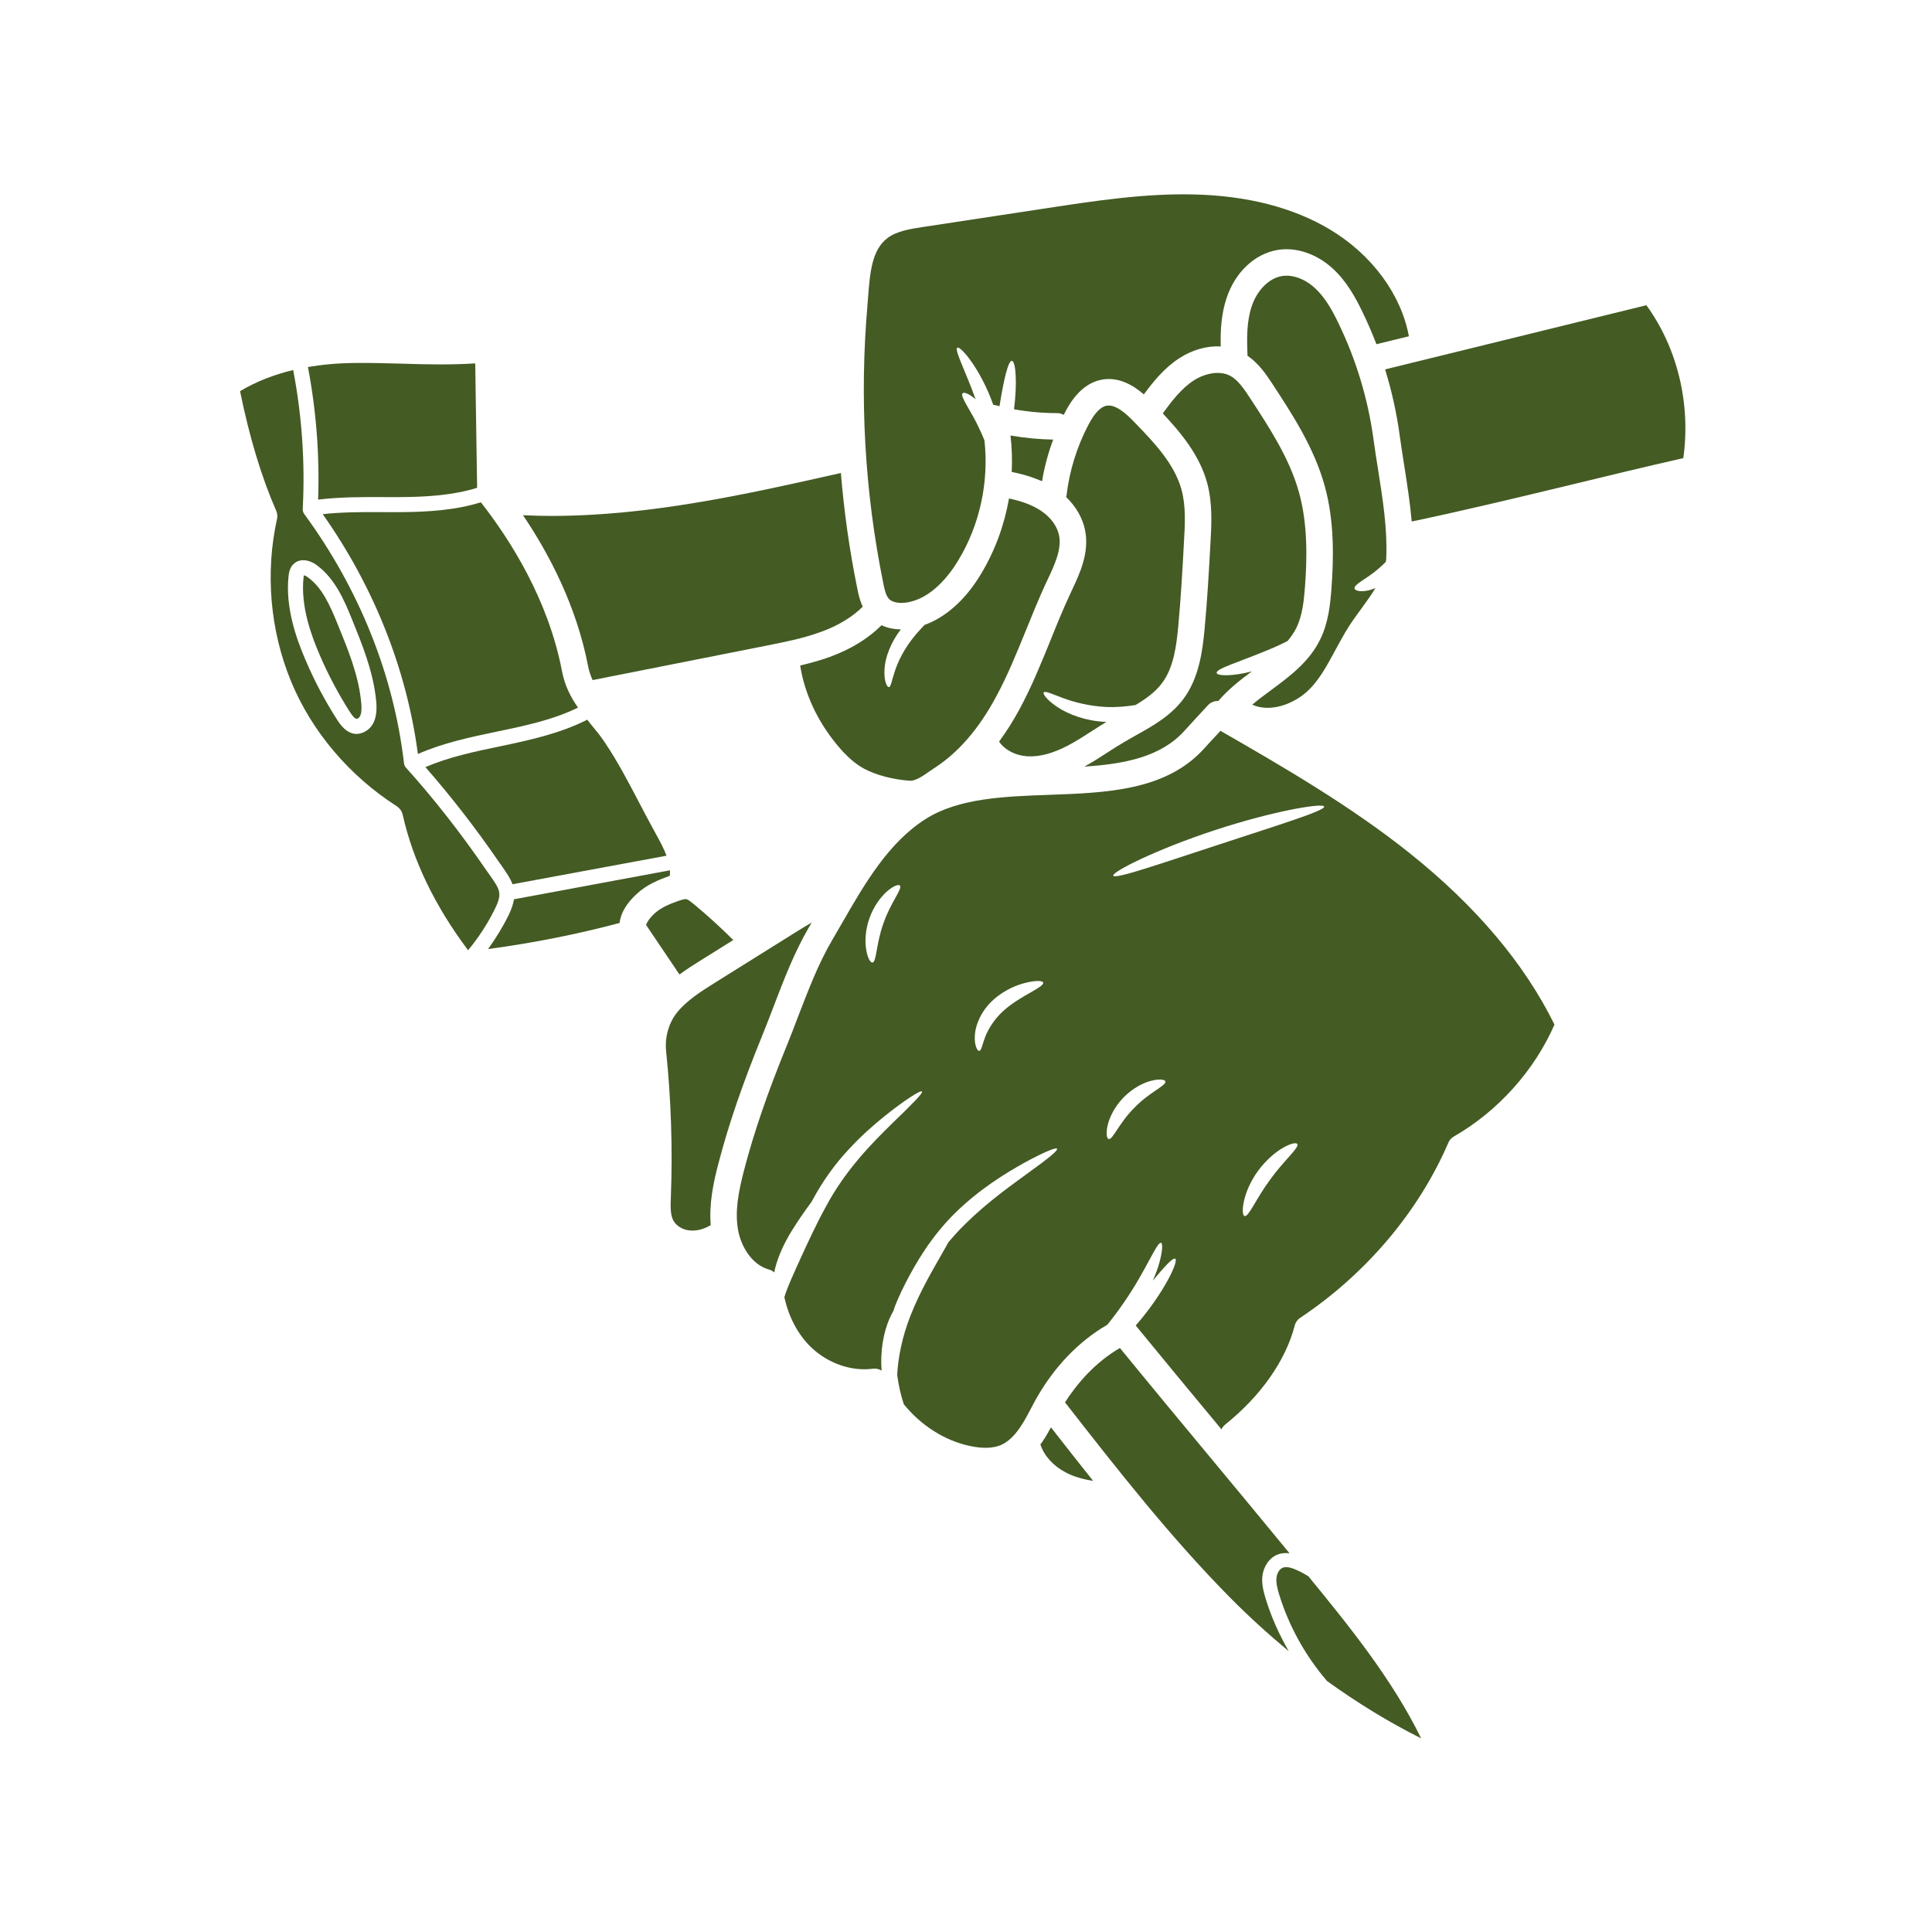
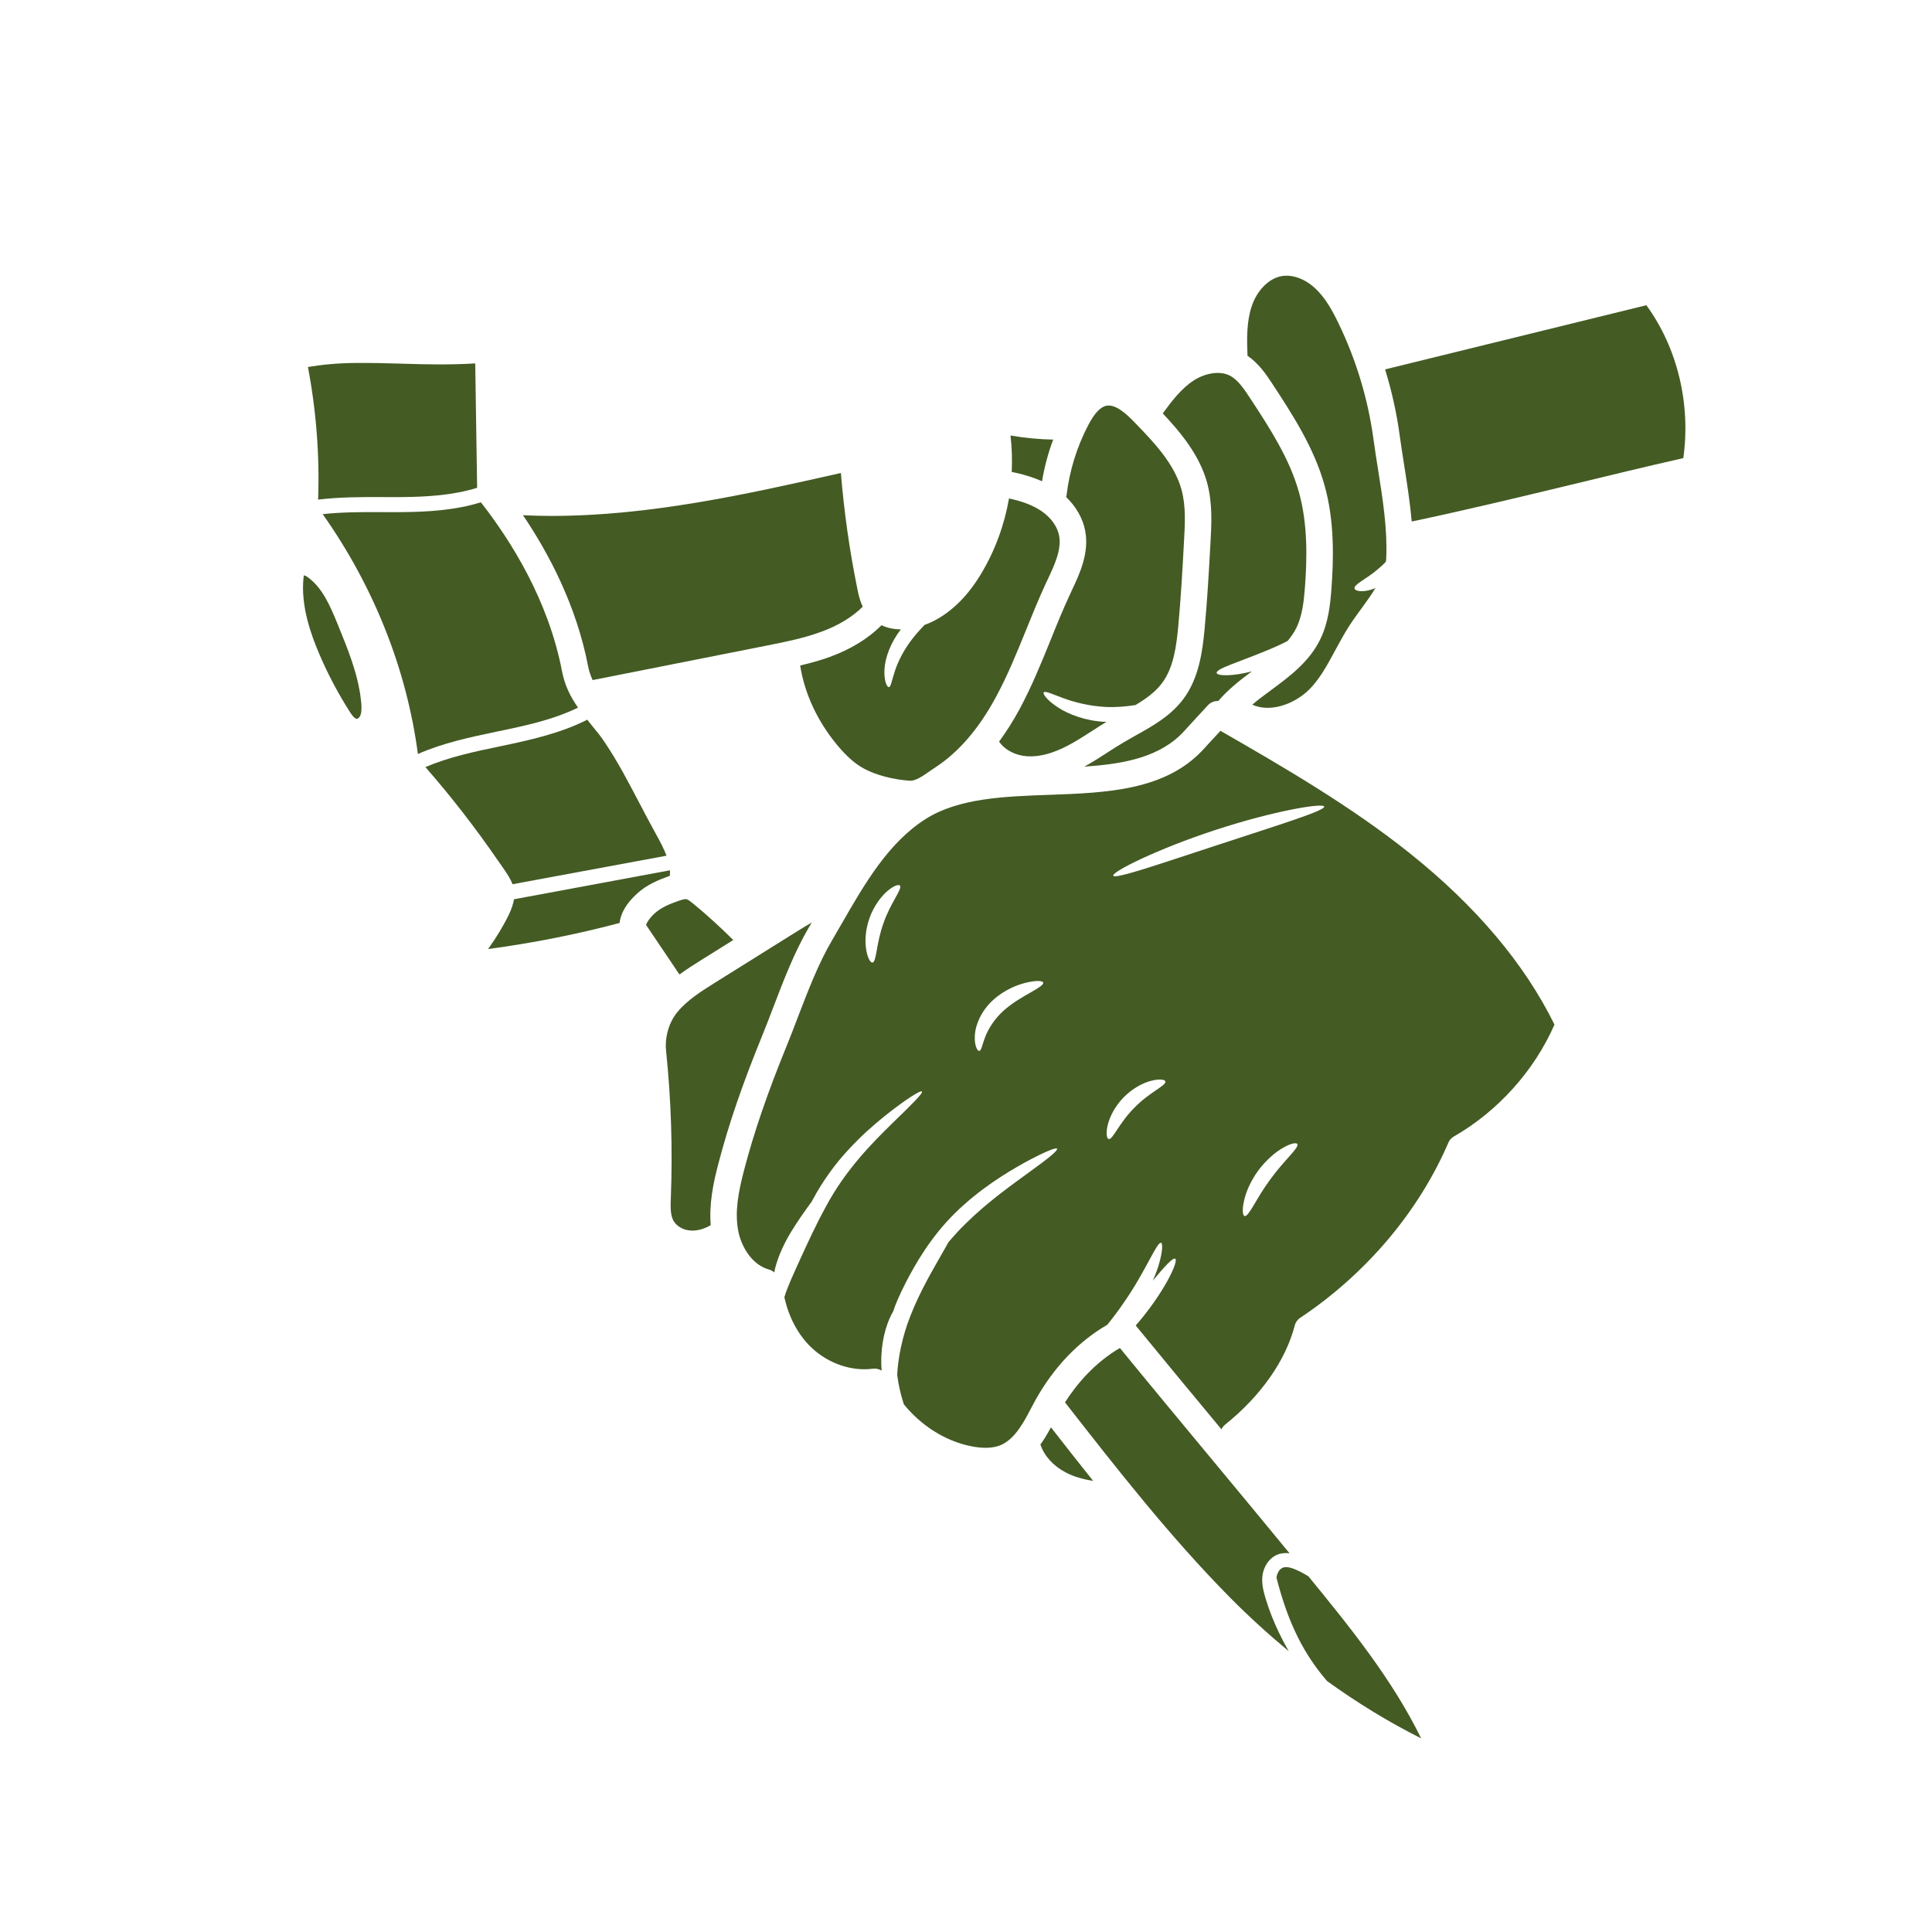
<svg xmlns="http://www.w3.org/2000/svg" version="1.0" preserveAspectRatio="xMidYMid meet" height="500" viewBox="0 0 375 375" zoomAndPan="magnify" width="500">
  <defs>
    <clipPath id="63100093a1">
      <path clip-rule="nonzero" d="M 46.5 71 L 97 71 L 97 185 L 46.5 185 Z M 46.5 71" />
    </clipPath>
    <clipPath id="887a65c9cc">
      <path clip-rule="nonzero" d="M 167 37.5 L 274 37.5 L 274 118 L 167 118 Z M 167 37.5" />
    </clipPath>
    <clipPath id="8d3fc923c6">
      <path clip-rule="nonzero" d="M 247 304 L 276 304 L 276 337.5 L 247 337.5 Z M 247 304" />
    </clipPath>
  </defs>
  <g clip-path="url(#63100093a1)">
-     <path fill-rule="nonzero" fill-opacity="1" d="M 70.871 141.992 C 70.395 142.246 69.816 142.457 69.191 142.457 C 68.086 142.457 66.789 141.82 65.523 139.836 C 63.152 136.16 61.047 132.219 59.293 128.086 C 57.562 124.055 55.344 117.977 56.012 111.77 C 56.105 111 56.297 110.117 57.004 109.449 C 58.109 108.426 59.863 108.508 61.473 109.691 C 65.109 112.355 66.891 116.711 68.32 120.207 C 70.285 125.066 72.332 130.07 72.949 135.469 C 73.121 136.855 73.547 140.535 70.871 141.992 Z M 95.121 169.938 C 94.887 169.594 94.625 169.227 94.352 168.852 C 89.449 161.703 84.211 155.008 78.773 148.973 C 78.57 148.75 78.449 148.453 78.418 148.172 C 76.434 131.062 69.738 114.34 59.051 99.766 C 58.848 99.492 58.746 99.16 58.758 98.824 C 59.242 89.781 58.605 80.703 56.906 71.82 C 53.086 72.742 49.633 74.102 46.594 75.922 C 48.438 84.949 50.734 92.555 53.613 99.148 C 53.836 99.664 53.887 100.211 53.766 100.738 C 51.457 111.191 52.418 122.375 56.5 132.27 C 60.512 141.992 67.824 150.621 77.051 156.516 C 77.605 156.902 78.023 157.469 78.164 158.137 C 80.148 167.031 84.422 175.871 90.855 184.441 C 92.91 181.961 94.684 179.246 96.102 176.328 C 97.539 173.379 97.023 172.66 95.121 169.938" fill="#445b24" />
-   </g>
+     </g>
  <path fill-rule="nonzero" fill-opacity="1" d="M 115.023 132.004 L 148.762 125.32 C 152.477 124.582 155.98 123.883 159.324 122.656 C 162.719 121.43 165.434 119.762 167.457 117.754 C 166.859 116.488 166.578 115.184 166.395 114.211 C 164.887 106.797 163.832 99.32 163.215 91.805 C 144.934 95.938 126.121 100.141 106.969 100.141 C 105.156 100.141 103.344 100.09 101.512 100 C 106.637 107.586 111.914 117.684 114.152 129.32 C 114.332 130.293 114.648 131.164 115.023 132.004" fill="#445b24" />
  <path fill-rule="nonzero" fill-opacity="1" d="M 74.023 99.402 C 70.273 99.383 66.406 99.383 62.637 99.797 C 72.605 113.926 78.945 129.949 81.113 146.348 C 86.004 144.199 91.262 143.086 96.395 142.012 C 102.008 140.848 107.355 139.715 112.195 137.344 C 110.797 135.359 109.633 133.121 109.086 130.293 C 106.441 116.449 99.102 104.859 93.336 97.496 C 88.23 99.078 82.844 99.352 78.145 99.402 C 76.766 99.422 75.398 99.402 74.023 99.402" fill="#445b24" />
  <path fill-rule="nonzero" fill-opacity="1" d="M 65.605 121.32 C 63.973 117.289 62.504 114.047 59.742 112.043 C 59.445 111.82 59.152 111.699 58.98 111.668 C 58.961 111.75 58.949 111.871 58.918 112.094 C 58.332 117.621 60.379 123.215 61.969 126.93 C 63.66 130.91 65.695 134.719 67.953 138.254 C 68.918 139.723 69.242 139.57 69.484 139.441 C 70.426 138.922 70.152 136.574 70.051 135.805 C 69.484 130.809 67.508 125.988 65.605 121.32" fill="#445b24" />
  <path fill-rule="nonzero" fill-opacity="1" d="M 124.156 155.969 C 122.051 151.957 119.895 147.805 117.402 144.121 C 116.613 142.914 115.699 141.801 114.75 140.656 C 114.504 140.332 114.242 140.016 113.988 139.691 C 108.641 142.406 102.715 143.672 96.973 144.879 C 92.121 145.883 87.117 146.945 82.57 148.891 C 87.504 154.531 92.273 160.66 96.77 167.203 L 97.508 168.254 C 98.352 169.473 99.07 170.516 99.477 171.629 L 129.375 166.09 C 128.879 164.793 128.188 163.453 127.461 162.148 C 126.348 160.121 125.242 158.066 124.156 155.969" fill="#445b24" />
  <path fill-rule="nonzero" fill-opacity="1" d="M 61.746 96.973 C 65.859 96.473 70.012 96.473 74.043 96.484 C 75.398 96.484 76.758 96.504 78.102 96.484 C 82.633 96.434 87.797 96.18 92.609 94.684 L 92.242 70.535 C 87.441 70.84 82.633 70.738 77.973 70.586 C 74.973 70.504 71.844 70.414 68.824 70.453 C 65.613 70.484 62.605 70.758 59.77 71.234 C 61.383 79.711 62.051 88.34 61.746 96.973" fill="#445b24" />
  <path fill-rule="nonzero" fill-opacity="1" d="M 199.383 146.793 C 201.711 146.945 204.336 146.258 207.324 144.688 C 208.934 143.848 210.473 142.832 212.105 141.789 C 212.977 141.223 213.867 140.656 214.77 140.117 C 214.676 140.098 214.605 140.117 214.535 140.117 C 210.715 139.938 207.406 138.66 205.348 137.312 C 203.273 135.957 202.359 134.691 202.582 134.395 C 202.855 134.051 204.164 134.699 206.27 135.469 C 208.367 136.258 211.312 137.051 214.656 137.223 C 216.773 137.312 218.688 137.121 220.398 136.848 C 222.434 135.633 224.258 134.324 225.543 132.594 C 227.785 129.625 228.332 125.492 228.703 121.512 C 229.203 116.145 229.516 110.633 229.801 105.316 C 230.012 101.793 230.203 98.266 229.344 95.098 C 227.984 90.031 223.934 85.82 220.348 82.113 C 218.586 80.258 216.531 78.426 214.777 78.75 C 213.594 78.973 212.449 80.188 211.242 82.488 C 209.004 86.77 207.578 91.391 207.008 96.191 C 206.988 96.301 206.961 96.383 206.938 96.484 C 208.863 98.316 210.16 100.605 210.625 102.969 C 211.465 107.312 209.602 111.293 207.953 114.785 L 207.699 115.332 C 206.34 118.25 205.086 121.32 203.891 124.309 C 202.086 128.754 200.215 133.344 197.863 137.707 C 196.637 139.965 195.312 142.043 193.922 143.945 C 195.008 145.547 197.062 146.641 199.383 146.793" fill="#445b24" />
  <path fill-rule="nonzero" fill-opacity="1" d="M 267.406 110.512 C 267.984 110.035 268.52 109.539 268.977 109.062 C 269.016 108.84 269.066 108.598 269.066 108.375 C 269.32 102.766 268.398 96.93 267.508 91.309 C 267.184 89.305 266.871 87.297 266.598 85.281 C 265.531 77.465 263.254 69.887 259.801 62.746 C 258.676 60.398 257.238 57.734 255.172 55.871 C 253.215 54.086 250.836 53.246 248.789 53.59 C 246.289 54.016 243.988 56.336 242.945 59.484 C 241.941 62.473 242.016 65.906 242.137 69.047 C 244.305 70.535 245.742 72.641 246.906 74.414 C 250.715 80.227 255.039 86.812 257.094 94.207 C 259.07 101.234 258.848 108.617 258.434 114.238 C 258.211 117.309 257.836 120.824 256.305 124.004 C 254.18 128.422 250.391 131.227 246.723 133.949 C 245.449 134.891 244.191 135.812 243.059 136.777 C 246.531 138.336 250.848 136.695 253.469 134.426 C 255.879 132.352 257.5 129.32 259.242 126.09 C 259.859 124.945 260.477 123.832 261.105 122.75 C 262.027 121.168 263.133 119.637 264.215 118.172 C 265.207 116.812 266.172 115.477 266.973 114.141 C 266.25 114.441 265.562 114.637 264.965 114.707 C 263.73 114.859 262.98 114.586 262.91 114.211 C 262.809 113.379 265.18 112.438 267.406 110.512" fill="#445b24" />
  <path fill-rule="nonzero" fill-opacity="1" d="M 245.449 126.434 C 247.18 125.734 248.688 125.066 249.926 124.41 C 250.613 123.59 251.211 122.727 251.676 121.766 C 252.801 119.406 253.094 116.57 253.297 113.867 C 253.684 108.648 253.883 101.852 252.133 95.574 C 250.301 88.969 246.391 83.004 242.602 77.219 C 241.559 75.648 240.375 73.828 238.863 72.988 C 236.668 71.77 233.656 72.562 231.672 73.867 C 229.301 75.406 227.461 77.828 225.688 80.238 C 229.121 83.895 232.836 88.301 234.316 93.762 C 235.379 97.719 235.156 101.844 234.945 105.48 C 234.641 110.98 234.336 116.52 233.82 121.988 C 233.406 126.504 232.707 131.629 229.688 135.684 C 227.215 138.973 223.762 140.898 220.418 142.762 C 219.641 143.207 218.859 143.645 218.102 144.09 C 217.027 144.719 215.965 145.406 214.898 146.094 C 213.492 147.016 212.023 147.949 210.473 148.797 C 218.262 148.293 225.262 146.934 229.84 141.91 C 230.508 141.184 231.348 140.281 232.168 139.367 C 233.008 138.477 233.832 137.586 234.488 136.855 C 235.004 136.301 235.746 136.035 236.473 136.059 C 238.398 133.809 240.695 132.004 242.996 130.312 C 239.148 131.328 236.219 131.207 236.148 130.609 C 236.027 129.797 240.395 128.531 245.449 126.434" fill="#445b24" />
  <g clip-path="url(#887a65c9cc)">
-     <path fill-rule="nonzero" fill-opacity="1" d="M 172.551 116.246 C 173.148 116.883 174.414 117.156 175.844 116.965 C 180.766 116.297 184.32 111.566 185.992 108.781 C 190.188 101.875 191.969 93.539 191.086 85.504 C 190.836 84.836 190.539 84.16 190.195 83.449 C 188.504 79.672 186.285 76.969 186.832 76.348 C 187.098 76.055 188.039 76.398 189.234 77.391 C 189.273 77.434 189.324 77.484 189.375 77.516 C 187.352 71.891 185.203 67.891 185.812 67.496 C 186.359 67.051 190.316 71.547 192.789 78.578 C 192.91 78.598 193.031 78.617 193.145 78.629 C 193.449 78.719 193.723 78.77 194.004 78.84 C 194.793 73.848 195.676 69.988 196.406 70.039 C 197.145 70.09 197.488 74.223 196.82 79.438 C 199.586 79.934 202.391 80.188 205.207 80.188 C 205.227 80.188 205.246 80.188 205.246 80.188 C 205.691 80.188 206.117 80.328 206.473 80.531 C 206.543 80.402 206.613 80.238 206.684 80.105 C 207.406 78.719 209.621 74.477 213.836 73.695 C 217.18 73.078 220.016 74.82 222.02 76.551 C 223.875 74.051 225.98 71.426 228.867 69.555 C 231.43 67.871 234.285 67.102 236.941 67.242 C 236.867 64.277 237.031 60.965 238.074 57.863 C 239.734 52.852 243.512 49.285 247.918 48.527 C 251.504 47.898 255.504 49.234 258.613 52.062 C 261.328 54.512 263.082 57.703 264.438 60.52 C 265.441 62.574 266.344 64.691 267.164 66.809 L 273.465 65.27 C 271.965 57.156 266.301 49.457 258.211 44.586 C 251.039 40.281 242.066 37.961 231.551 37.738 C 222.02 37.527 212.379 39.004 203.008 40.434 L 179.207 44.051 C 176.805 44.414 174.094 44.82 172.277 46.195 C 169.219 48.477 168.875 52.902 168.5 57.582 L 168.379 59.16 C 166.809 77.242 167.832 95.41 171.438 113.176 C 171.68 114.441 171.965 115.629 172.551 116.246" fill="#445b24" />
-   </g>
+     </g>
  <path fill-rule="nonzero" fill-opacity="1" d="M 199.121 122.375 C 200.355 119.336 201.621 116.195 203.027 113.156 L 203.293 112.609 C 204.672 109.684 206.098 106.645 205.57 103.949 C 205.227 102.176 203.973 100.445 202.137 99.199 C 200.559 98.117 198.531 97.324 195.848 96.75 C 194.945 101.922 193.113 106.949 190.387 111.445 C 187.391 116.438 183.562 119.812 179.449 121.301 C 178.711 122.078 177.949 122.898 177.23 123.812 C 175.418 126.09 174.285 128.441 173.695 130.262 C 173.078 132.055 172.949 133.332 172.523 133.363 C 172.156 133.414 171.539 132.129 171.68 129.879 C 171.793 127.699 172.848 124.754 174.852 122.16 C 173.473 122.152 172.219 121.879 171.105 121.359 C 168.551 123.914 165.211 125.988 161.086 127.5 C 159.191 128.188 157.246 128.715 155.312 129.18 C 156.176 134.617 158.625 139.945 162.516 144.637 C 164.348 146.844 166.031 148.301 167.781 149.234 C 170.109 150.469 173.395 151.32 176.543 151.535 C 177.699 151.633 179.156 150.602 180.523 149.641 C 180.91 149.367 181.281 149.113 181.637 148.891 C 186.086 145.973 190.035 141.395 193.336 135.246 C 195.555 131.156 197.367 126.688 199.121 122.375" fill="#445b24" />
  <path fill-rule="nonzero" fill-opacity="1" d="M 196.688 91.664 C 198.824 92.109 200.648 92.695 202.258 93.414 C 202.715 90.652 203.445 87.945 204.418 85.324 C 201.641 85.273 198.875 85.008 196.133 84.531 C 196.426 86.883 196.477 89.262 196.375 91.633 C 196.477 91.633 196.578 91.633 196.688 91.664" fill="#445b24" />
  <path fill-rule="nonzero" fill-opacity="1" d="M 202.238 279.965 C 202.137 280.105 202.035 280.227 201.945 280.359 L 201.945 280.379 C 202.656 282.566 204.438 284.543 206.887 285.816 C 208.379 286.609 210.148 287.113 212.176 287.438 C 209.41 283.984 206.684 280.5 203.992 277.047 C 203.465 278.027 202.887 279.012 202.238 279.965" fill="#445b24" />
  <g clip-path="url(#8d3fc923c6)">
-     <path fill-rule="nonzero" fill-opacity="1" d="M 251.848 304.82 C 251.008 304.426 249.805 303.949 248.961 304.301 C 248.262 304.598 247.848 305.469 247.766 306.227 C 247.645 307.27 247.969 308.426 248.262 309.418 C 250.137 315.574 253.359 321.371 257.57 326.281 C 263.477 330.535 269.562 334.273 275.844 337.414 C 270.23 325.938 261.988 315.777 253.957 305.953 C 253.266 305.539 252.566 305.145 251.848 304.82" fill="#445b24" />
+     <path fill-rule="nonzero" fill-opacity="1" d="M 251.848 304.82 C 251.008 304.426 249.805 303.949 248.961 304.301 C 248.262 304.598 247.848 305.469 247.766 306.227 C 250.137 315.574 253.359 321.371 257.57 326.281 C 263.477 330.535 269.562 334.273 275.844 337.414 C 270.23 325.938 261.988 315.777 253.957 305.953 C 253.266 305.539 252.566 305.145 251.848 304.82" fill="#445b24" />
  </g>
  <path fill-rule="nonzero" fill-opacity="1" d="M 319.559 59.242 L 268.844 71.699 C 270.141 75.902 271.102 80.207 271.691 84.605 C 271.965 86.559 272.27 88.523 272.582 90.5 C 273.129 94.012 273.695 97.598 274.012 101.227 C 284.18 99.078 294.641 96.574 304.781 94.125 C 312.004 92.371 319.457 90.57 326.73 88.918 C 328.207 78.395 325.586 67.516 319.559 59.242" fill="#445b24" />
  <path fill-rule="nonzero" fill-opacity="1" d="M 236.746 163.879 C 225.504 167.547 216.41 170.727 216.086 169.969 C 215.77 169.25 224.473 164.844 235.867 161.113 C 247.23 157.379 256.852 155.789 257.023 156.559 C 257.219 157.348 248.012 160.172 236.746 163.879 Z M 246.551 228.938 C 243.809 232.621 242.391 236.23 241.566 236.035 C 241.215 235.953 241.07 234.871 241.438 233.211 C 241.77 231.551 242.672 229.332 244.211 227.223 C 245.762 225.129 247.594 223.609 249.062 222.77 C 250.543 221.926 251.605 221.715 251.809 222.059 C 252.223 222.77 249.234 225.199 246.551 228.938 Z M 220.188 215.008 C 217.23 217.926 215.992 221.258 215.195 221.086 C 214.82 221.016 214.625 219.98 215 218.402 C 215.367 216.832 216.367 214.758 218.121 212.973 C 219.871 211.199 221.949 210.137 223.508 209.762 C 225.09 209.367 226.121 209.539 226.203 209.914 C 226.375 210.727 223.062 212.012 220.188 215.008 Z M 200.094 192.605 C 198.594 193.465 196.527 194.602 194.715 196.242 C 192.93 197.871 191.777 199.816 191.211 201.305 C 190.633 202.812 190.512 203.91 190.074 203.98 C 189.719 204.051 189.07 202.914 189.223 200.871 C 189.344 198.883 190.488 196.16 192.758 194.105 C 195.016 192.059 197.559 191.094 199.363 190.691 C 201.195 190.273 202.383 190.348 202.48 190.723 C 202.605 191.117 201.621 191.734 200.094 192.605 Z M 171.488 179.176 C 170.051 183.105 170.16 186.66 169.363 186.832 C 168.977 186.902 168.418 186.02 168.145 184.43 C 167.852 182.852 167.934 180.551 168.766 178.203 C 169.605 175.871 170.992 174.027 172.207 172.984 C 173.445 171.922 174.414 171.598 174.68 171.891 C 175.188 172.539 172.848 175.215 171.488 179.176 Z M 273.613 165.594 C 262.242 156.516 249.406 149.043 236.891 141.852 C 236.574 142.184 236.27 142.527 235.957 142.863 C 235.117 143.754 234.297 144.656 233.648 145.375 C 226.254 153.469 214.777 153.875 203.676 154.277 C 195.016 154.582 186.043 154.895 179.633 158.988 C 172.43 163.566 167.832 171.527 163.395 179.246 C 162.758 180.348 162.121 181.441 161.492 182.527 C 158.879 186.965 156.875 192.219 154.918 197.293 C 154.199 199.207 153.461 201.113 152.711 202.957 C 148.961 212.145 146.34 219.801 144.457 227 C 143.27 231.508 142.621 235.246 143.27 238.801 C 143.836 241.922 145.914 245.484 149.258 246.418 C 149.652 246.52 149.996 246.723 150.289 246.984 C 150.352 246.691 150.402 246.387 150.473 246.082 C 151.09 243.742 152.184 241.355 153.582 239.055 C 154.898 236.898 156.277 234.973 157.543 233.242 C 157.633 233.09 157.715 232.918 157.797 232.766 C 159.789 229.086 162.191 225.816 164.664 223.172 C 167.113 220.5 169.562 218.371 171.66 216.672 C 175.875 213.309 178.711 211.566 178.953 211.859 C 179.219 212.164 176.836 214.512 173.02 218.199 C 169.219 221.938 164.094 227.102 160.336 234.152 C 158.402 237.656 156.801 241.172 155.332 244.371 C 154.086 247.156 152.895 249.609 152.246 251.785 C 153.066 255.574 154.867 259.027 157.41 261.48 C 160.68 264.629 165.281 266.23 169.434 265.664 C 170.031 265.582 170.629 265.734 171.125 266.035 C 170.801 262.004 171.59 258.359 172.652 255.949 C 172.887 255.391 173.148 254.906 173.395 254.48 C 173.695 253.418 174.516 251.512 175.773 249.02 C 177.699 245.285 180.664 240.086 185.395 235.438 C 190.113 230.809 195.18 227.719 198.848 225.676 C 202.555 223.66 204.965 222.645 205.176 222.969 C 205.379 223.324 203.324 224.957 199.941 227.395 C 196.578 229.867 191.855 233.141 187.441 237.496 C 186.215 238.68 185.113 239.914 184.078 241.129 C 183.766 241.719 183.41 242.336 183.016 243.023 C 181.242 246.176 178.668 250.41 176.715 255.391 C 175.074 259.555 174.316 263.586 174.141 266.848 C 174.406 268.953 174.883 270.887 175.43 272.57 C 178.742 276.652 183.371 279.66 188.352 280.684 C 190.805 281.199 192.82 281.117 194.32 280.461 C 195.613 279.883 196.852 278.75 197.984 277.066 C 198.746 275.973 199.395 274.758 200.062 273.473 C 200.387 272.852 200.73 272.234 201.055 271.617 C 204.609 265.297 209.379 260.344 214.93 257.133 C 215.992 255.816 217.129 254.328 218.242 252.676 C 222.414 246.672 224.543 241.008 225.363 241.23 C 225.719 241.344 225.656 242.953 224.949 245.383 C 224.676 246.328 224.258 247.43 223.762 248.574 C 226.031 245.832 227.66 244.047 228.109 244.32 C 228.777 244.715 226.387 249.902 222.031 255.371 C 221.504 256.039 220.977 256.68 220.441 257.277 C 225.91 263.961 231.551 270.777 237.09 277.441 C 237.242 277.086 237.488 276.762 237.82 276.5 C 244.727 270.949 249.531 264.121 251.312 257.277 C 251.465 256.656 251.848 256.121 252.375 255.785 C 265.156 247.258 275.355 235.195 281.121 221.805 C 281.332 221.289 281.707 220.863 282.203 220.59 C 290.762 215.676 297.812 207.809 301.723 198.875 C 295.906 187.035 286.457 175.852 273.613 165.594" fill="#445b24" />
  <path fill-rule="nonzero" fill-opacity="1" d="M 245.031 305.902 C 245.266 304 246.359 302.418 247.898 301.77 C 248.707 301.445 249.531 301.387 250.301 301.496 C 245.184 295.27 239.977 288.969 234.883 282.852 C 229.102 275.883 223.133 268.699 217.371 261.641 C 212.449 264.527 209.004 268.629 206.715 272.195 C 216.754 285.059 227.137 298.336 238.773 310.105 C 242.449 313.824 246.258 317.266 250.148 320.5 C 248.262 317.238 246.723 313.793 245.641 310.227 C 245.266 308.953 244.859 307.484 245.031 305.902" fill="#445b24" />
  <path fill-rule="nonzero" fill-opacity="1" d="M 147.949 201.012 C 148.688 199.207 149.387 197.344 150.117 195.461 C 152.133 190.176 154.23 184.715 157.055 179.914 C 157.219 179.621 157.391 179.348 157.562 179.062 C 156.68 179.559 155.84 180.086 154.988 180.602 C 149.551 183.996 144.133 187.398 138.691 190.793 C 136.078 192.441 133.375 194.133 131.492 196.434 C 129.84 198.41 129 201.324 129.293 204.02 C 130.254 213.379 130.578 222.879 130.215 232.32 C 130.145 234.07 130.082 235.711 130.68 236.875 C 131.199 237.859 132.363 238.629 133.648 238.801 C 134.965 239.004 136.465 238.66 137.852 237.859 C 137.883 237.84 137.914 237.82 137.953 237.809 C 137.609 233.688 138.449 229.574 139.484 225.695 C 141.418 218.27 144.109 210.41 147.949 201.012" fill="#445b24" />
  <path fill-rule="nonzero" fill-opacity="1" d="M 130.012 169.996 C 130.043 169.645 130.062 169.277 130.043 168.926 C 130.031 168.926 130.012 168.934 129.992 168.934 L 99.77 174.547 C 99.617 175.438 99.301 176.441 98.727 177.613 C 97.59 179.934 96.234 182.133 94.734 184.207 C 103.344 183.055 111.902 181.371 120.27 179.145 C 120.441 177.289 121.625 175.266 123.703 173.402 C 125.566 171.699 127.887 170.758 129.891 170.039 C 129.922 170.039 129.961 170.02 130.012 169.996" fill="#445b24" />
  <path fill-rule="nonzero" fill-opacity="1" d="M 131.895 189.141 C 133.254 188.148 134.641 187.258 135.957 186.438 C 138.086 185.109 140.203 183.793 142.328 182.457 C 139.836 179.984 137.242 177.605 134.539 175.387 C 134.176 175.094 133.578 174.598 133.234 174.535 C 132.84 174.445 132.008 174.758 131.602 174.891 C 129.992 175.457 128.352 176.145 127.137 177.219 C 126.051 178.203 125.516 179.125 125.395 179.52 L 131.199 188.129 C 131.422 188.492 131.664 188.836 131.895 189.141" fill="#445b24" />
</svg>